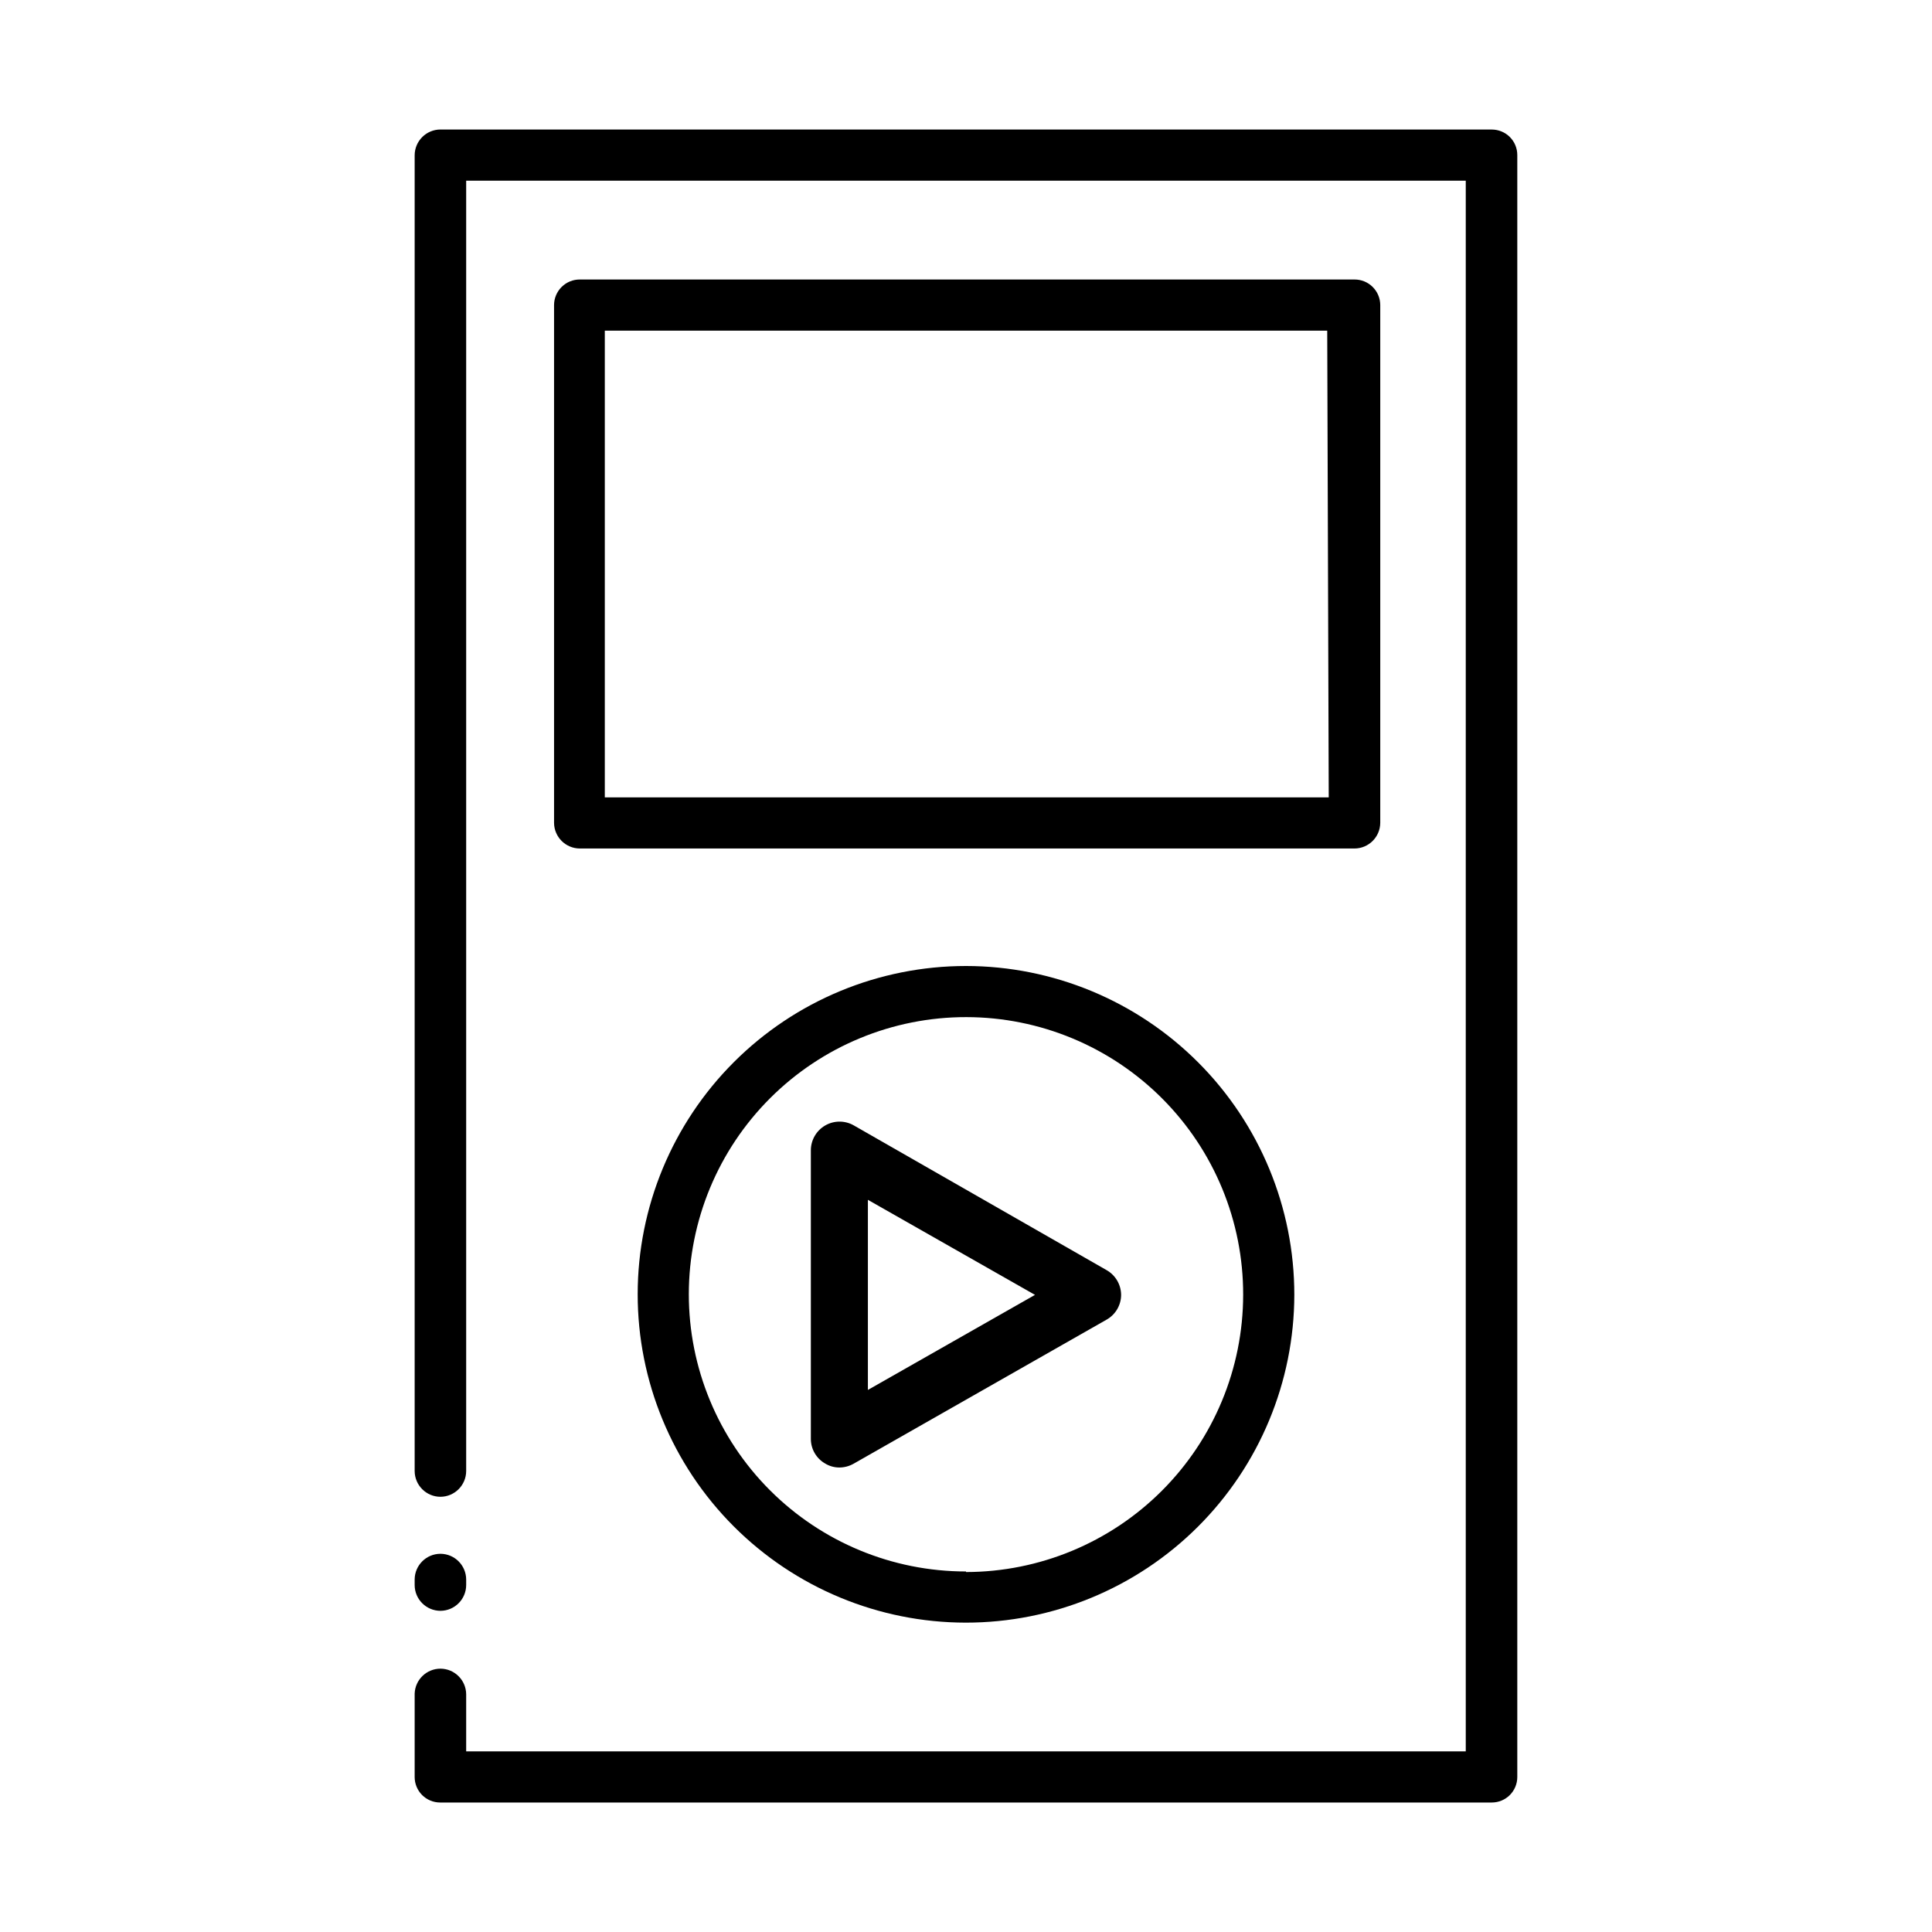
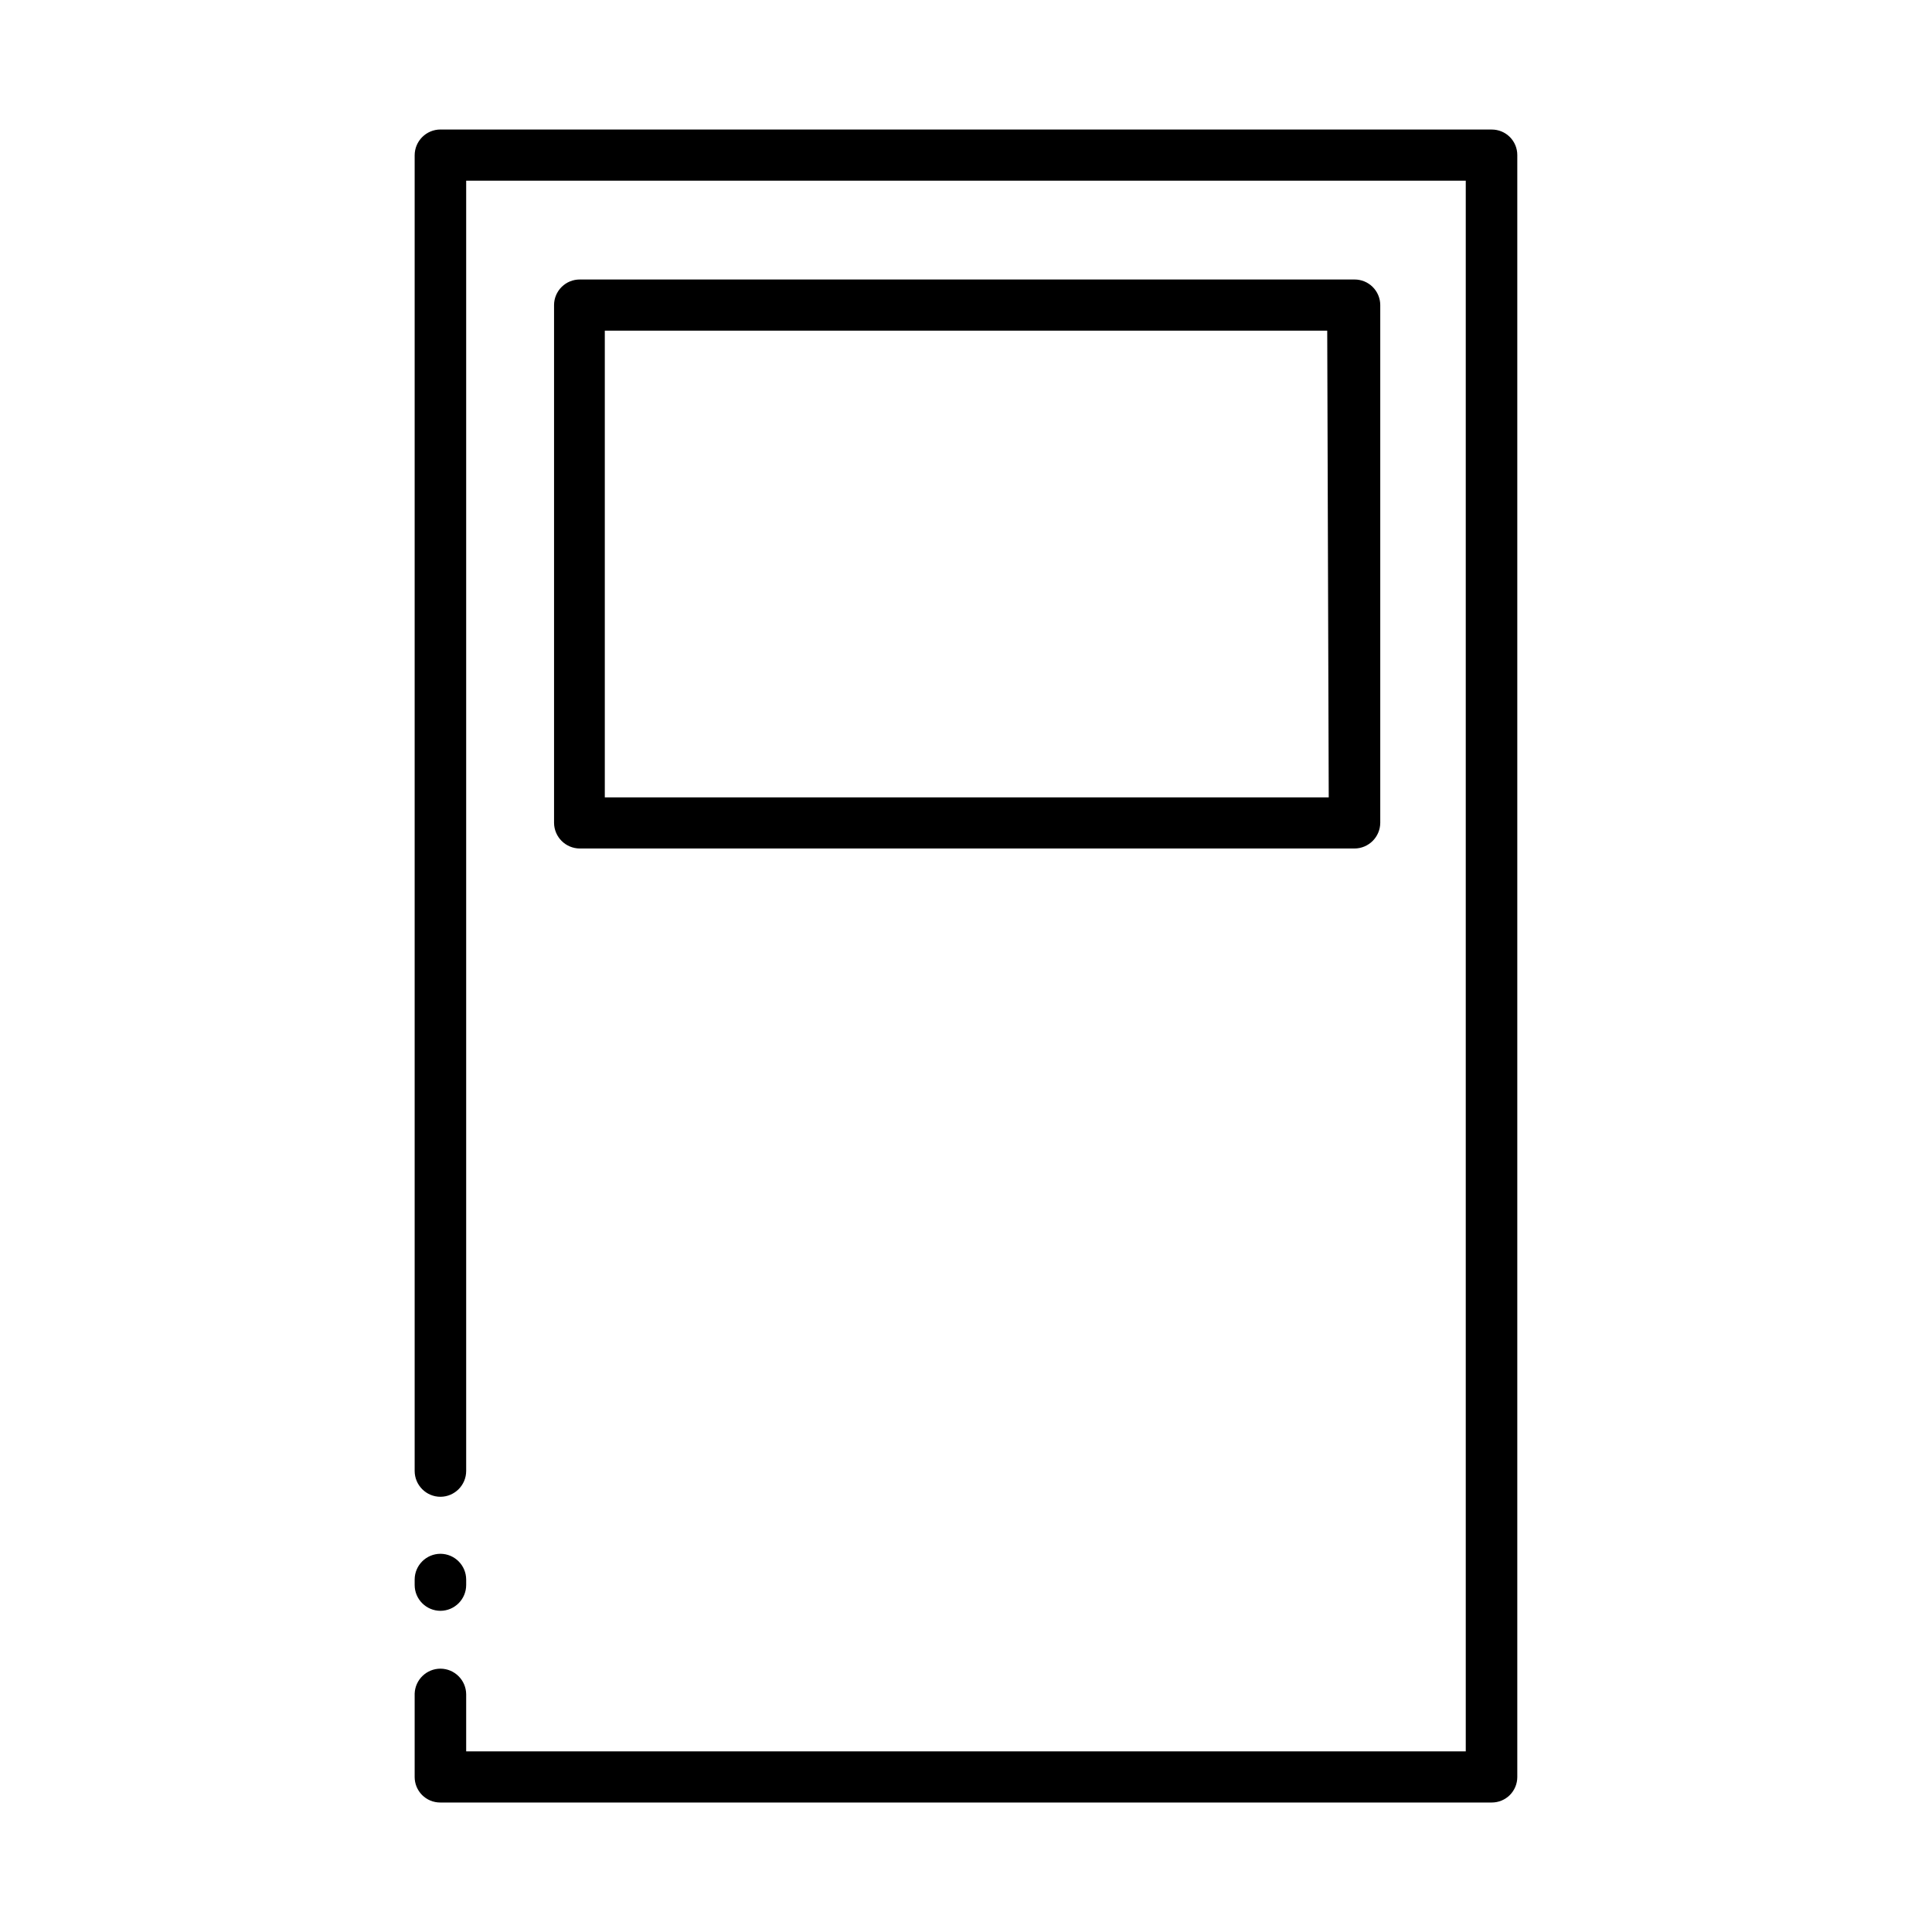
<svg xmlns="http://www.w3.org/2000/svg" fill="#000000" width="800px" height="800px" version="1.1" viewBox="144 144 512 512">
  <g>
    <path d="m539.35 178.32h-278.61c-3.785 0-6.852 3.066-6.852 6.852v348.64-0.004c0 3.785 3.066 6.856 6.852 6.856 3.766-0.031 6.801-3.09 6.801-6.856v-341.93h264.9v416.25h-264.9v-15.113c-0.027-3.746-3.055-6.773-6.801-6.801-3.688-0.004-6.715 2.914-6.852 6.598v22.117c0 1.793 0.711 3.508 1.977 4.777 1.266 1.266 2.984 1.977 4.773 1.977h278.71c1.793 0 3.508-0.711 4.773-1.977 1.266-1.27 1.977-2.984 1.977-4.777v-429.85c0-1.793-0.711-3.508-1.977-4.773s-2.981-1.977-4.773-1.977zm-278.61 377.45c-3.766 0-6.824 3.035-6.852 6.801v1.461c0 3.785 3.066 6.852 6.852 6.852 3.766-0.027 6.801-3.086 6.801-6.852v-1.461c-0.027-3.746-3.055-6.773-6.801-6.801z" />
-     <path d="m400 400c-23.07 0-45.191 9.16-61.508 25.465-16.316 16.305-25.488 38.426-25.5 61.492-0.016 23.066 9.133 45.195 25.43 61.52 16.297 16.324 38.41 25.512 61.477 25.539 23.066 0.023 45.199-9.109 61.535-25.395 16.336-16.289 25.531-38.395 25.574-61.465 0.012-23.094-9.145-45.246-25.461-61.59s-38.453-25.543-61.547-25.566zm0 160.46v-0.004c-19.492 0-38.184-7.746-51.961-21.531-13.777-13.785-21.508-32.484-21.496-51.973 0.016-19.492 7.773-38.176 21.57-51.945 13.793-13.766 32.496-21.488 51.984-21.461 19.492 0.027 38.172 7.797 51.93 21.605 13.758 13.805 21.465 32.512 21.426 52-0.027 19.477-7.773 38.145-21.543 51.914-13.77 13.77-32.438 21.516-51.91 21.543z" />
-     <path d="m437.28 480.61-67.059-38.391c-2.352-1.324-5.227-1.301-7.555 0.055-2.332 1.359-3.769 3.848-3.781 6.543v76.531c0.008 2.684 1.449 5.164 3.781 6.496 1.137 0.695 2.445 1.062 3.777 1.059 1.324-0.004 2.625-0.352 3.777-1.008l67.059-38.188c2.359-1.34 3.82-3.836 3.828-6.551-0.02-2.707-1.477-5.203-3.828-6.547zm-63.281 31.738v-50.383l44.285 25.191z" />
    <path d="m502.93 218.07h-205.25c-1.805-0.016-3.539 0.688-4.824 1.957-1.285 1.266-2.016 2.988-2.027 4.793v137.24c0.027 3.762 3.086 6.801 6.852 6.801h205.25c3.766 0 6.824-3.039 6.852-6.801v-137.24c-0.012-1.805-0.742-3.527-2.027-4.793-1.285-1.27-3.019-1.973-4.824-1.957zm-6.801 137.24h-191.85v-123.69h191.45z" />
  </g>
</svg>